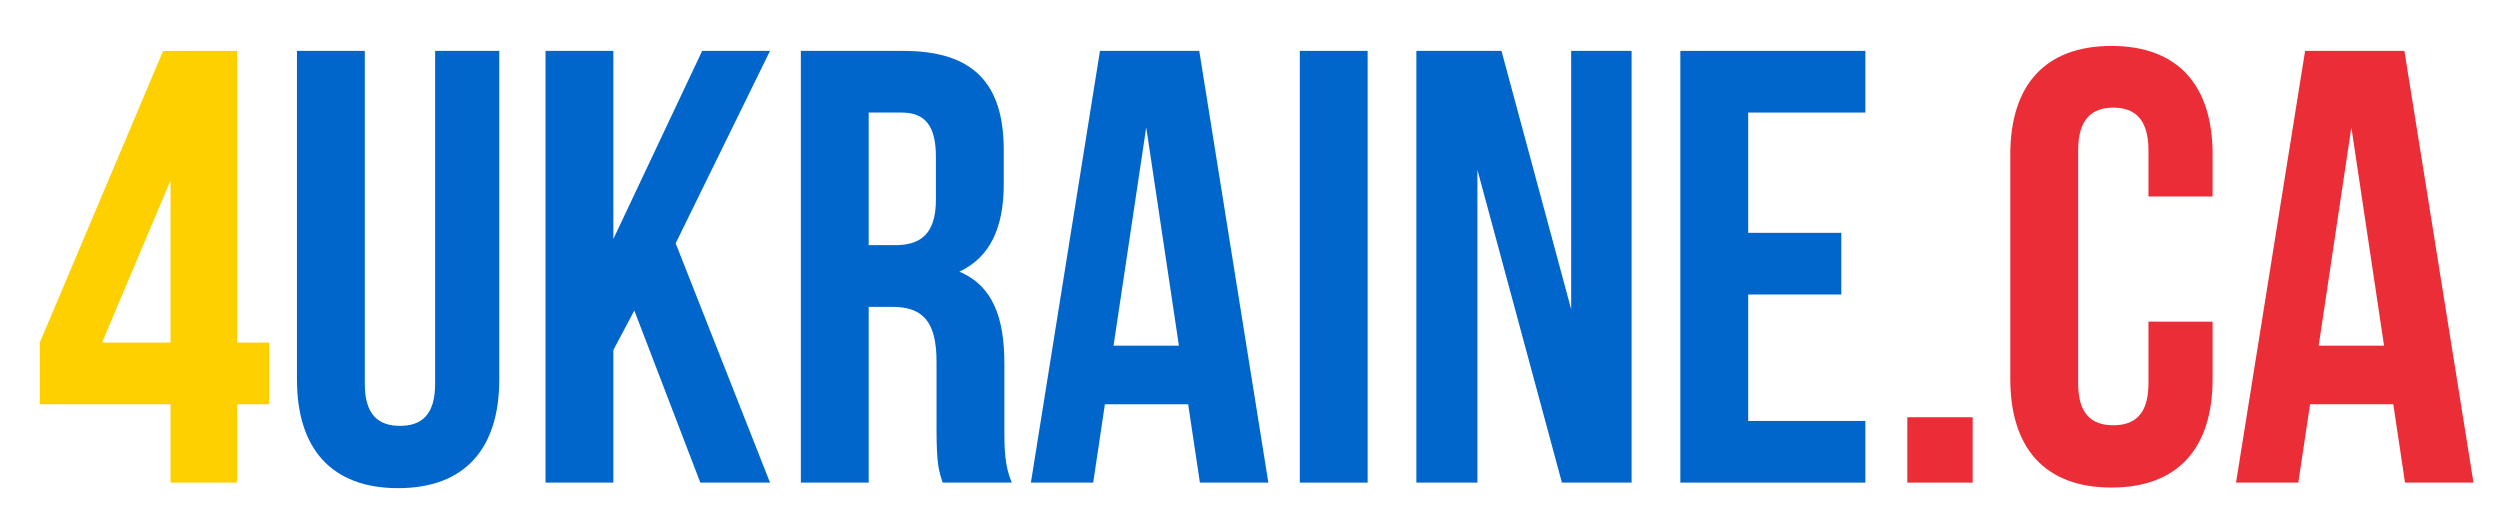
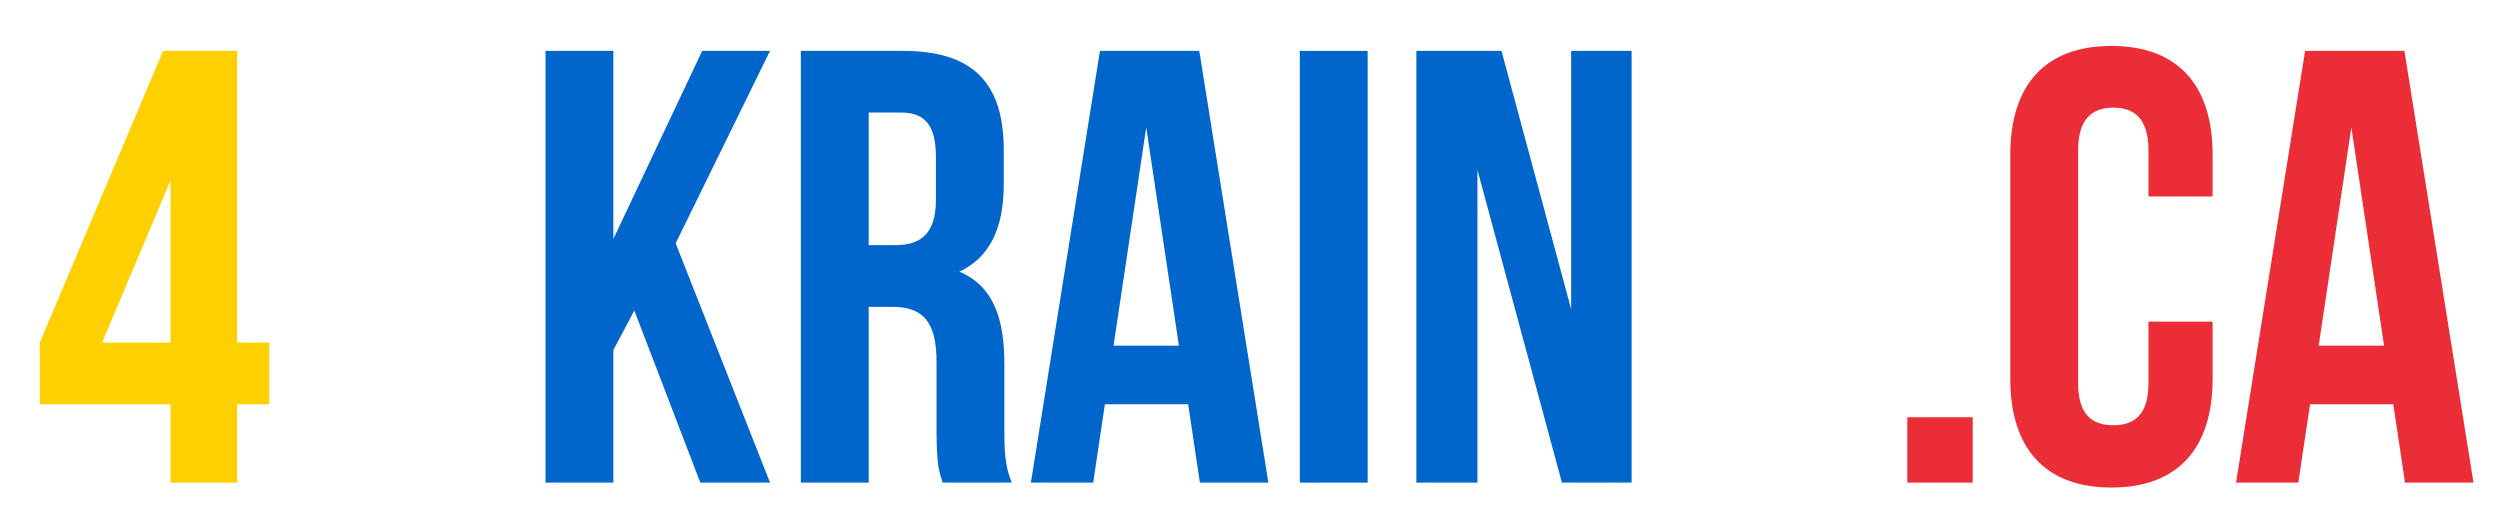
<svg xmlns="http://www.w3.org/2000/svg" version="1.1" id="Calque_1" x="0px" y="0px" viewBox="0 0 810.7 171.8" style="enable-background:new 0 0 810.7 171.8;" xml:space="preserve">
  <style type="text/css">
	.st0{fill:#FFFFFF;}
	.st1{fill:#0066CC;}
	.st2{fill:#FFD000;}
	.st3{fill:#EB2D37;}
</style>
  <g>
    <path class="st2" d="M12.9,111.1l40-94.6h24v94.6h10.4v20H76.9v25.4H55.3v-25.4H12.9V111.1z M55.3,111.1V58.5l-22.2,52.6H55.3z" />
-     <path class="st1" d="M118.3,16.5v108c0,10,4.4,13.6,11.4,13.6c7,0,11.4-3.6,11.4-13.6v-108h20.8v106.6c0,22.4-11.2,35.2-32.8,35.2   s-32.8-12.8-32.8-35.2V16.5H118.3z" />
    <path class="st1" d="M205.7,100.7l-6.8,12.8v43h-22v-140h22v61l28.8-61h22l-30.6,62.4l30.6,77.6h-22.6L205.7,100.7z" />
    <path class="st1" d="M305.7,156.5c-1.2-3.6-2-5.8-2-17.2v-22c0-13-4.4-17.8-14.4-17.8h-7.6v57h-22v-140h33.2   c22.8,0,32.6,10.6,32.6,32.2v11c0,14.4-4.6,23.8-14.4,28.4c11,4.6,14.6,15.2,14.6,29.8v21.6c0,6.8,0.2,11.8,2.4,17H305.7z    M281.7,36.5v43h8.6c8.2,0,13.2-3.6,13.2-14.8V50.9c0-10-3.4-14.4-11.2-14.4H281.7z" />
    <path class="st1" d="M411.3,156.5h-22.2l-3.8-25.4h-27l-3.8,25.4h-20.2l22.4-140h32.2L411.3,156.5z M361.1,112.1h21.2l-10.6-70.8   L361.1,112.1z" />
    <path class="st1" d="M421.5,16.5h22v140h-22V16.5z" />
    <path class="st1" d="M479.1,55.1v101.4h-19.8v-140h27.6l22.6,83.8V16.5h19.6v140h-22.6L479.1,55.1z" />
-     <path class="st1" d="M566.9,75.5h30.2v20h-30.2v41h38v20h-60v-140h60v20h-38V75.5z" />
    <path class="st3" d="M639.7,135.3v21.2h-21.2v-21.2H639.7z" />
    <path class="st3" d="M717.5,104.3v18.6c0,22.4-11.2,35.2-32.8,35.2s-32.8-12.8-32.8-35.2V50.1c0-22.4,11.2-35.2,32.8-35.2   s32.8,12.8,32.8,35.2v13.6h-20.8v-15c0-10-4.4-13.8-11.4-13.8s-11.4,3.8-11.4,13.8v75.6c0,10,4.4,13.6,11.4,13.6   s11.4-3.6,11.4-13.6v-20H717.5z" />
    <path class="st3" d="M802.1,156.5h-22.2l-3.8-25.4h-27l-3.8,25.4h-20.2l22.4-140h32.2L802.1,156.5z M751.9,112.1h21.2l-10.6-70.8   L751.9,112.1z" />
  </g>
</svg>